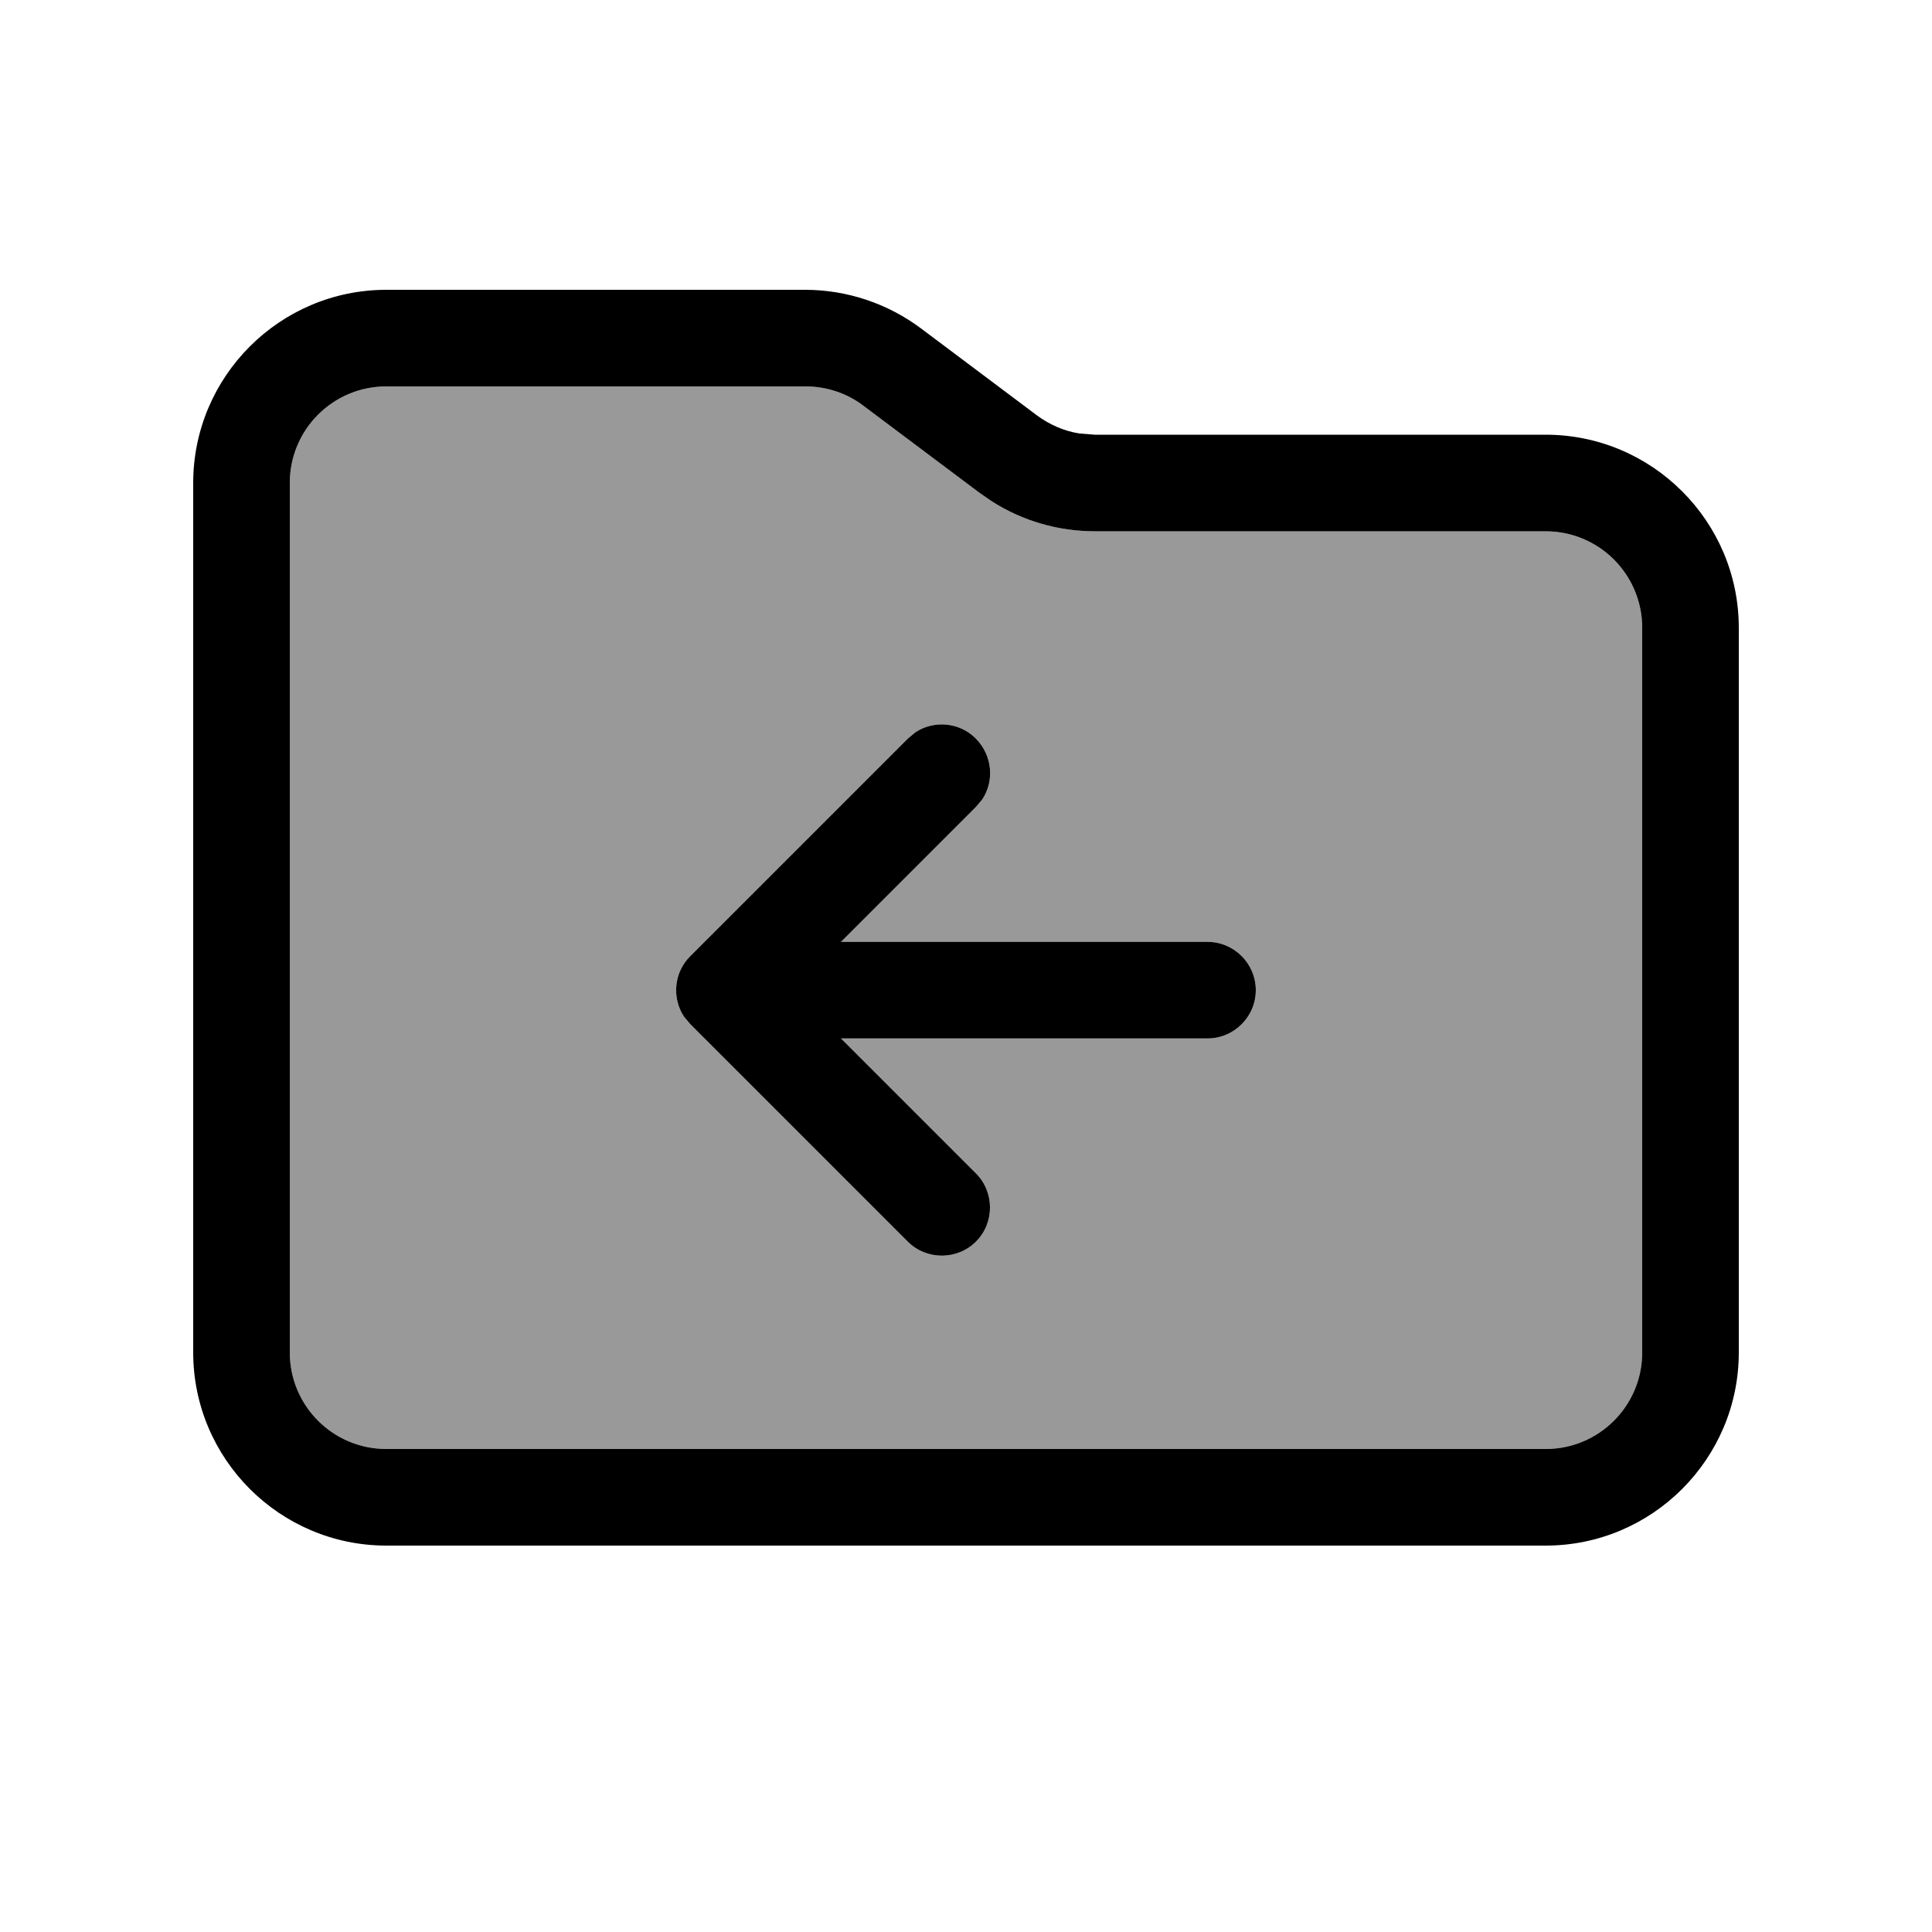
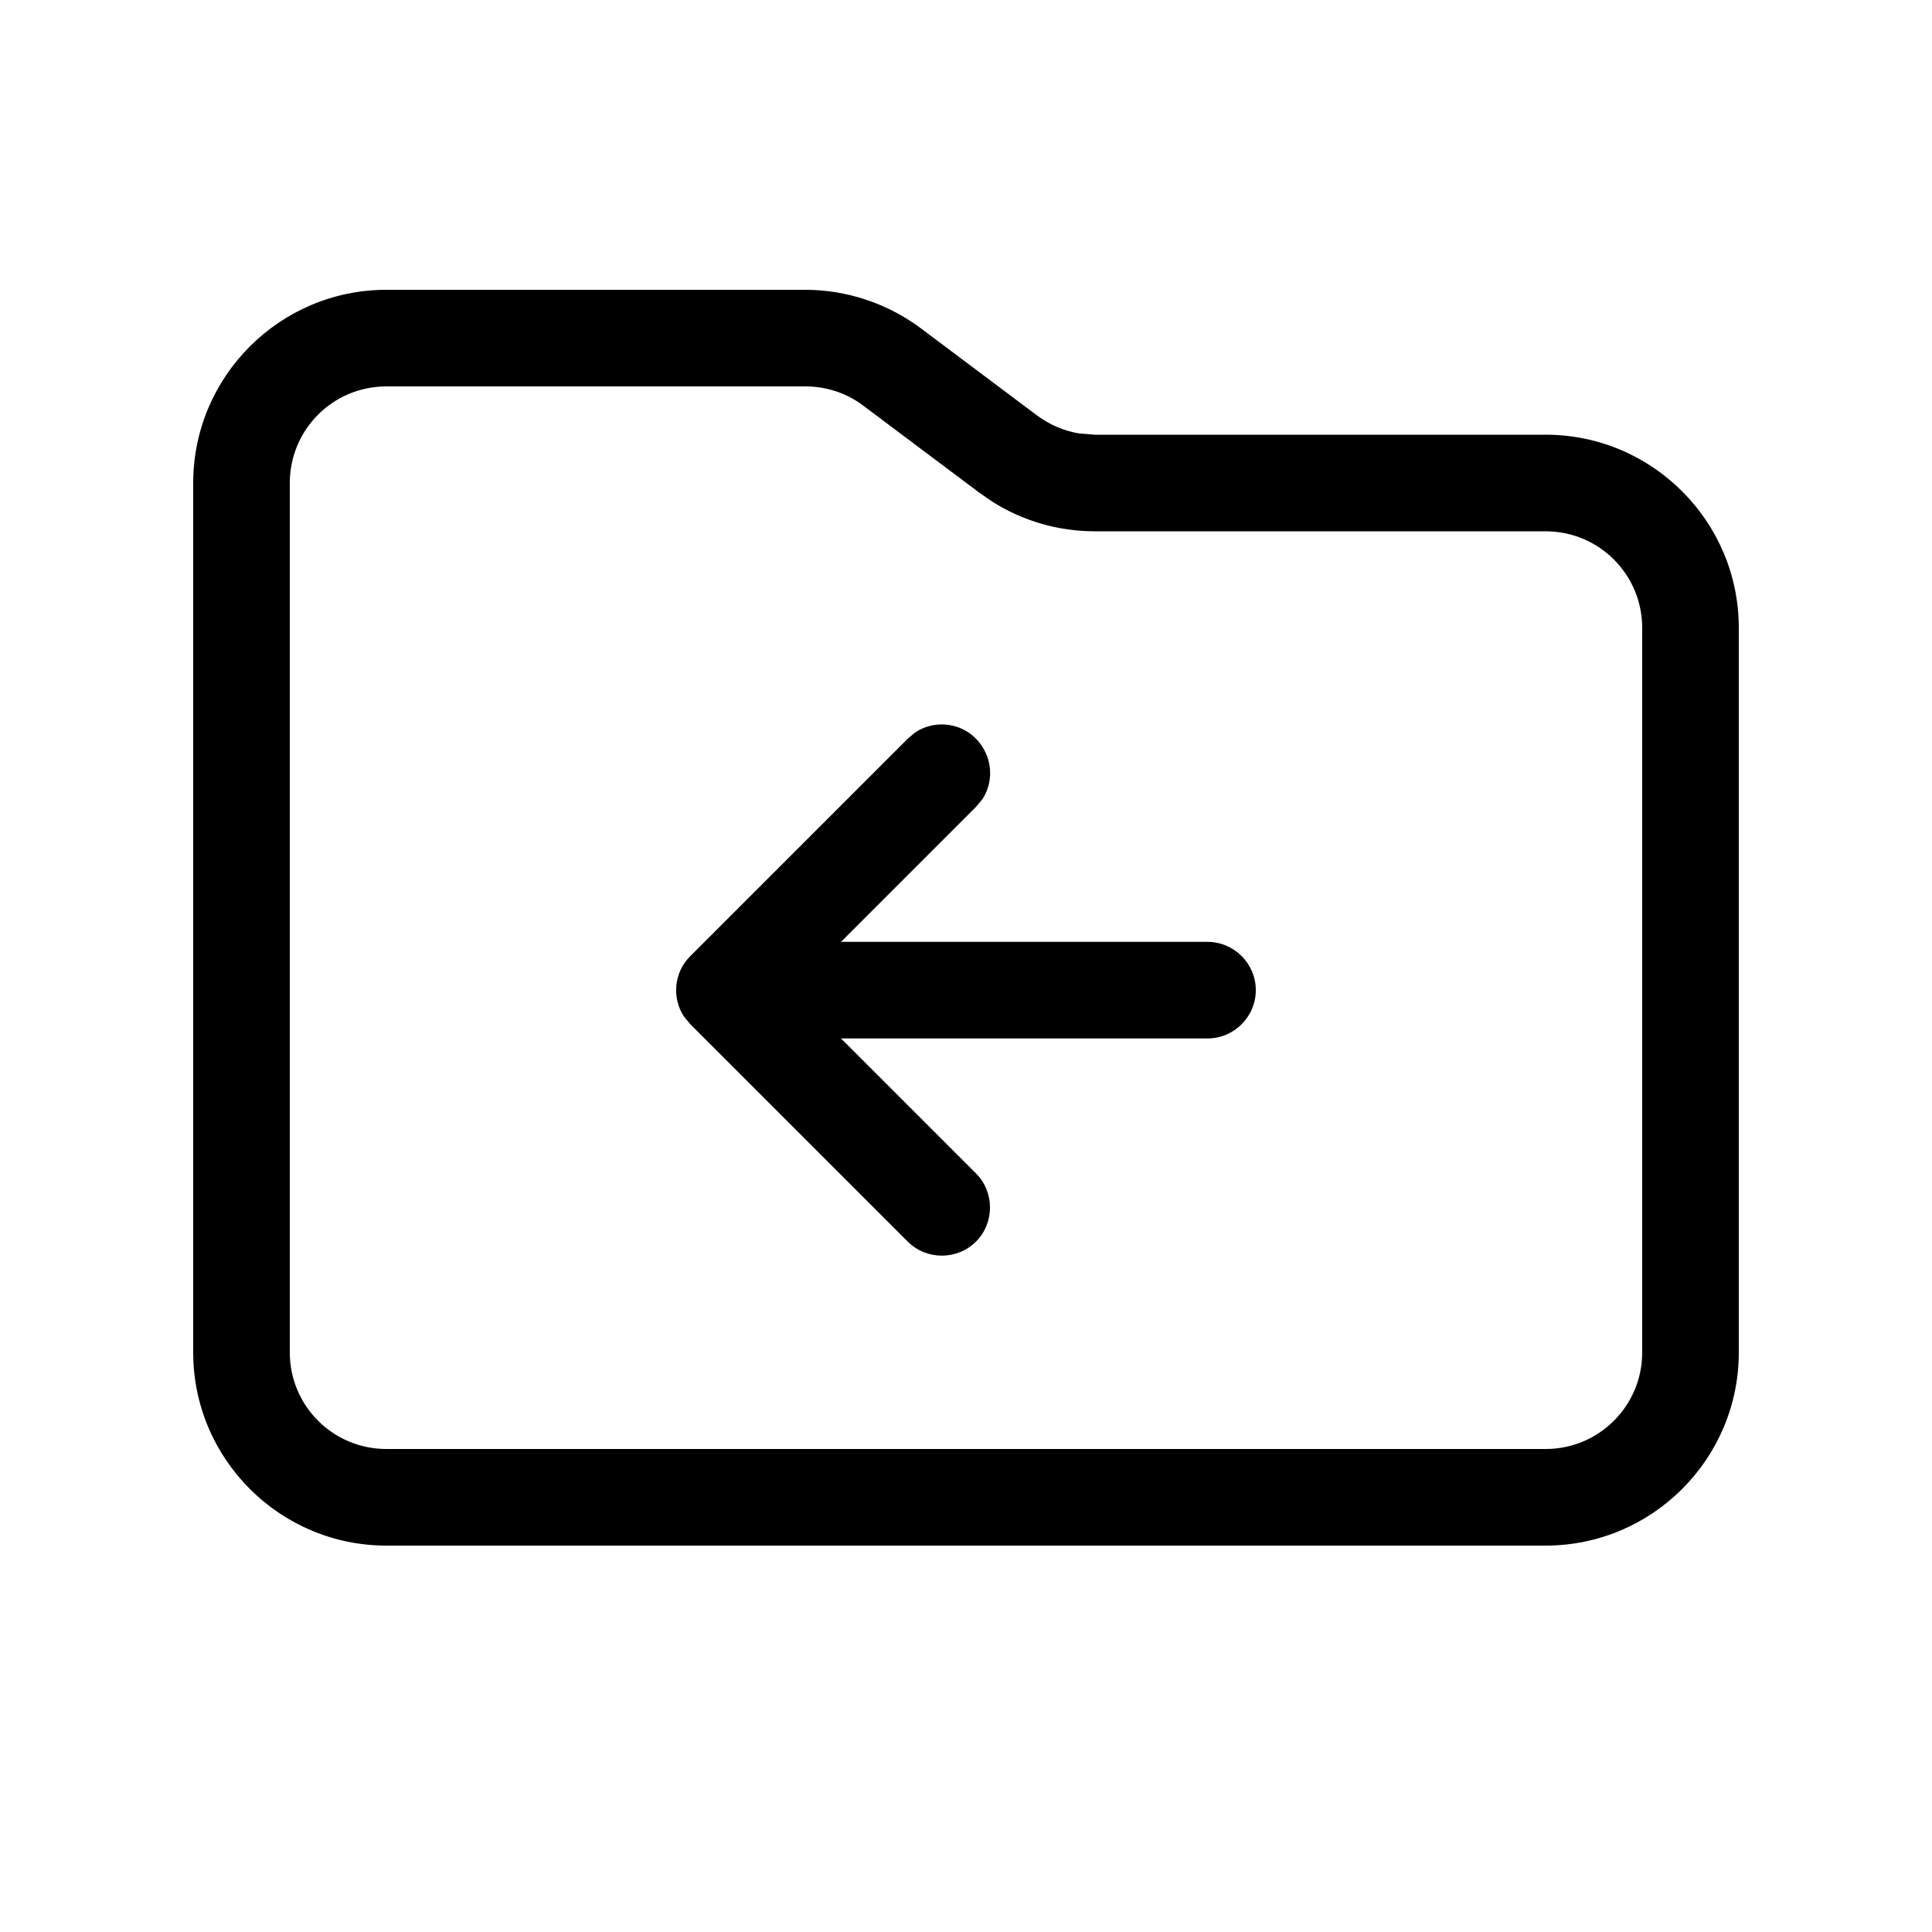
<svg xmlns="http://www.w3.org/2000/svg" viewBox="0 0 640 640">
-   <path opacity=".4" fill="currentColor" d="M96 160L96 448C96 465.7 110.3 480 128 480L512 480C529.7 480 544 465.7 544 448L544 208C544 190.3 529.7 176 512 176L362.7 176C350.6 176 338.8 172.6 328.6 166.1L324.4 163.2L286 134.4C280.5 130.2 273.7 128 266.8 128L128 128C110.3 128 96 142.3 96 160zM226.6 336.8C222.5 330.6 223.2 322.1 228.7 316.7L300.7 244.7L303.2 242.6C309.4 238.5 317.9 239.2 323.3 244.7C328.7 250.2 329.5 258.6 325.4 264.8L323.3 267.3L278.6 312L400 312C408.8 312 416 319.2 416 328C416 336.8 408.8 344 400 344L278.6 344L323.3 388.7C329.5 394.9 329.5 405.1 323.3 411.3C317.1 417.5 306.9 417.5 300.7 411.3L228.7 339.3L226.6 336.8z" />
  <path fill="currentColor" d="M266.7 96C280.5 96 294 100.5 305.1 108.8L343.5 137.6C347.7 140.7 352.5 142.8 357.6 143.6L362.7 144L512 144C547.3 144 576 172.7 576 208L576 448C576 483.3 547.3 512 512 512L128 512C92.7 512 64 483.3 64 448L64 160C64 124.7 92.7 96 128 96L266.7 96zM128 128C110.3 128 96 142.3 96 160L96 448C96 465.7 110.3 480 128 480L512 480C529.7 480 544 465.7 544 448L544 208C544 190.3 529.7 176 512 176L362.7 176C350.6 176 338.8 172.6 328.6 166.1L324.4 163.2L286 134.4C280.5 130.2 273.7 128 266.8 128L128 128zM303.2 242.6C309.4 238.5 317.9 239.2 323.3 244.7C328.7 250.2 329.5 258.6 325.4 264.8L323.3 267.3L278.6 312L400 312C408.8 312 416 319.2 416 328C416 336.8 408.8 344 400 344L278.6 344L323.3 388.7C329.5 394.9 329.5 405.1 323.3 411.3C317.1 417.5 306.9 417.5 300.7 411.3L228.7 339.3L226.6 336.8C222.5 330.6 223.2 322.1 228.7 316.7L300.7 244.7L303.2 242.6z" />
</svg>